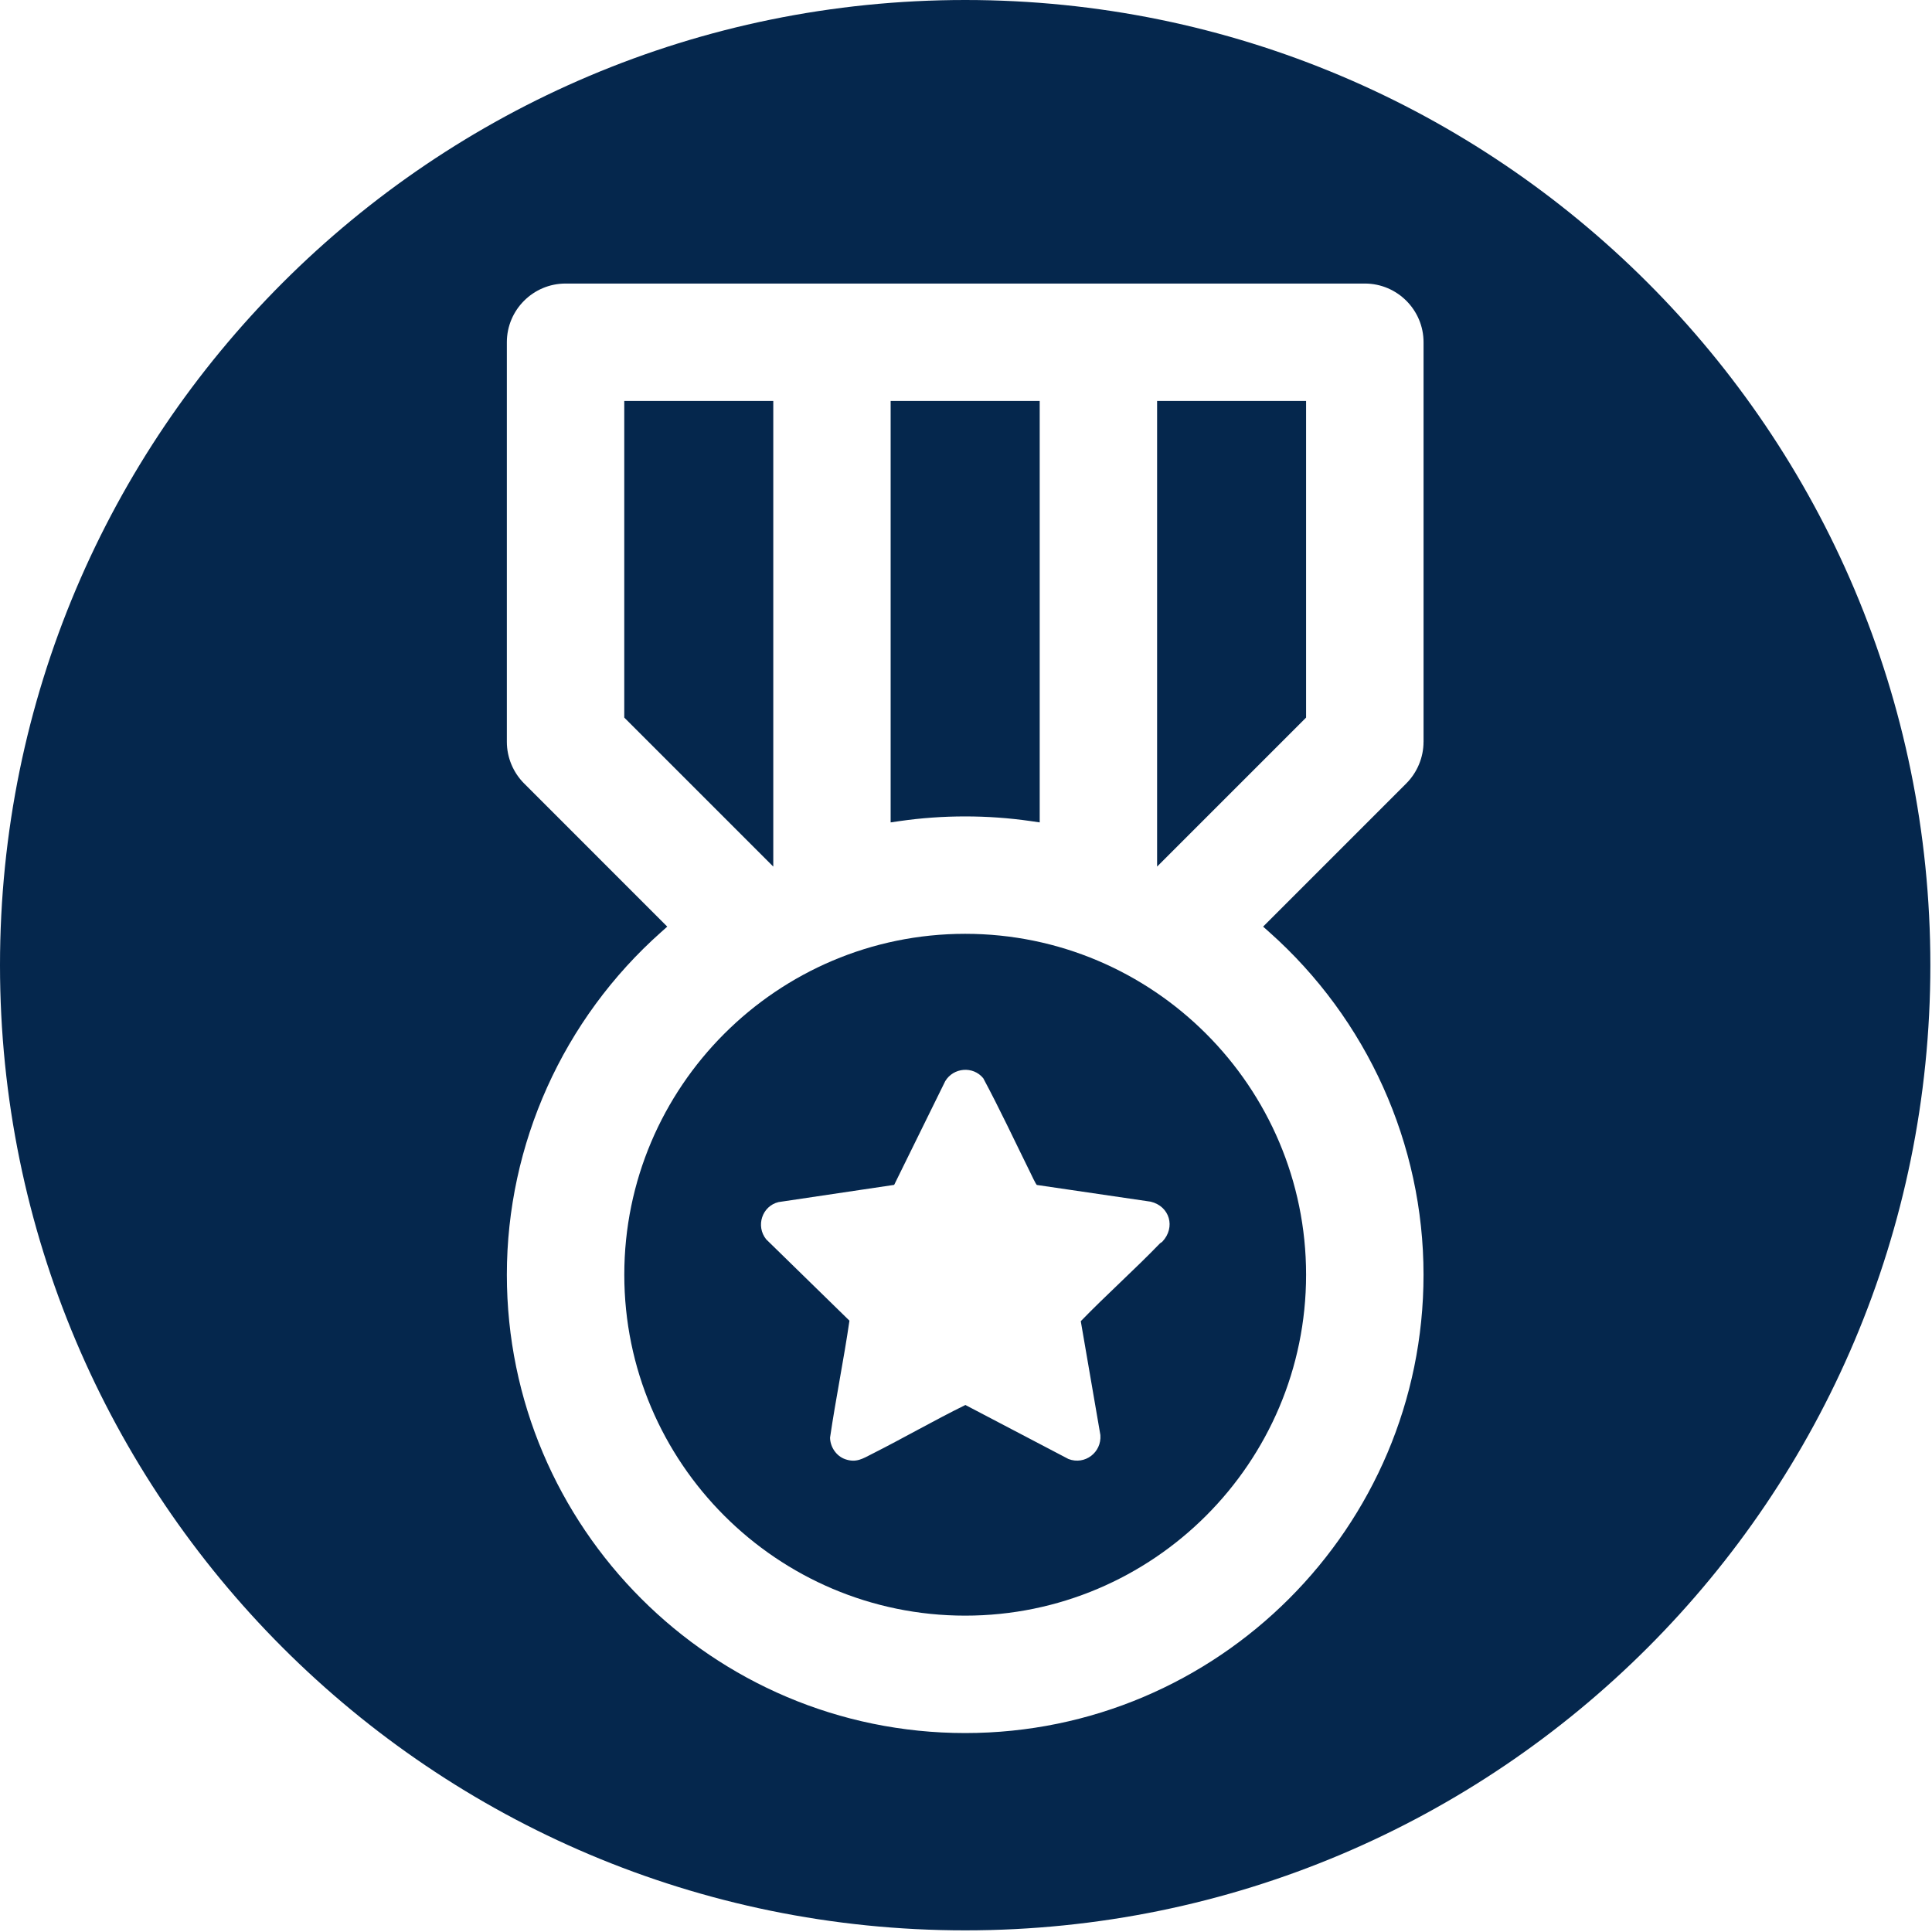
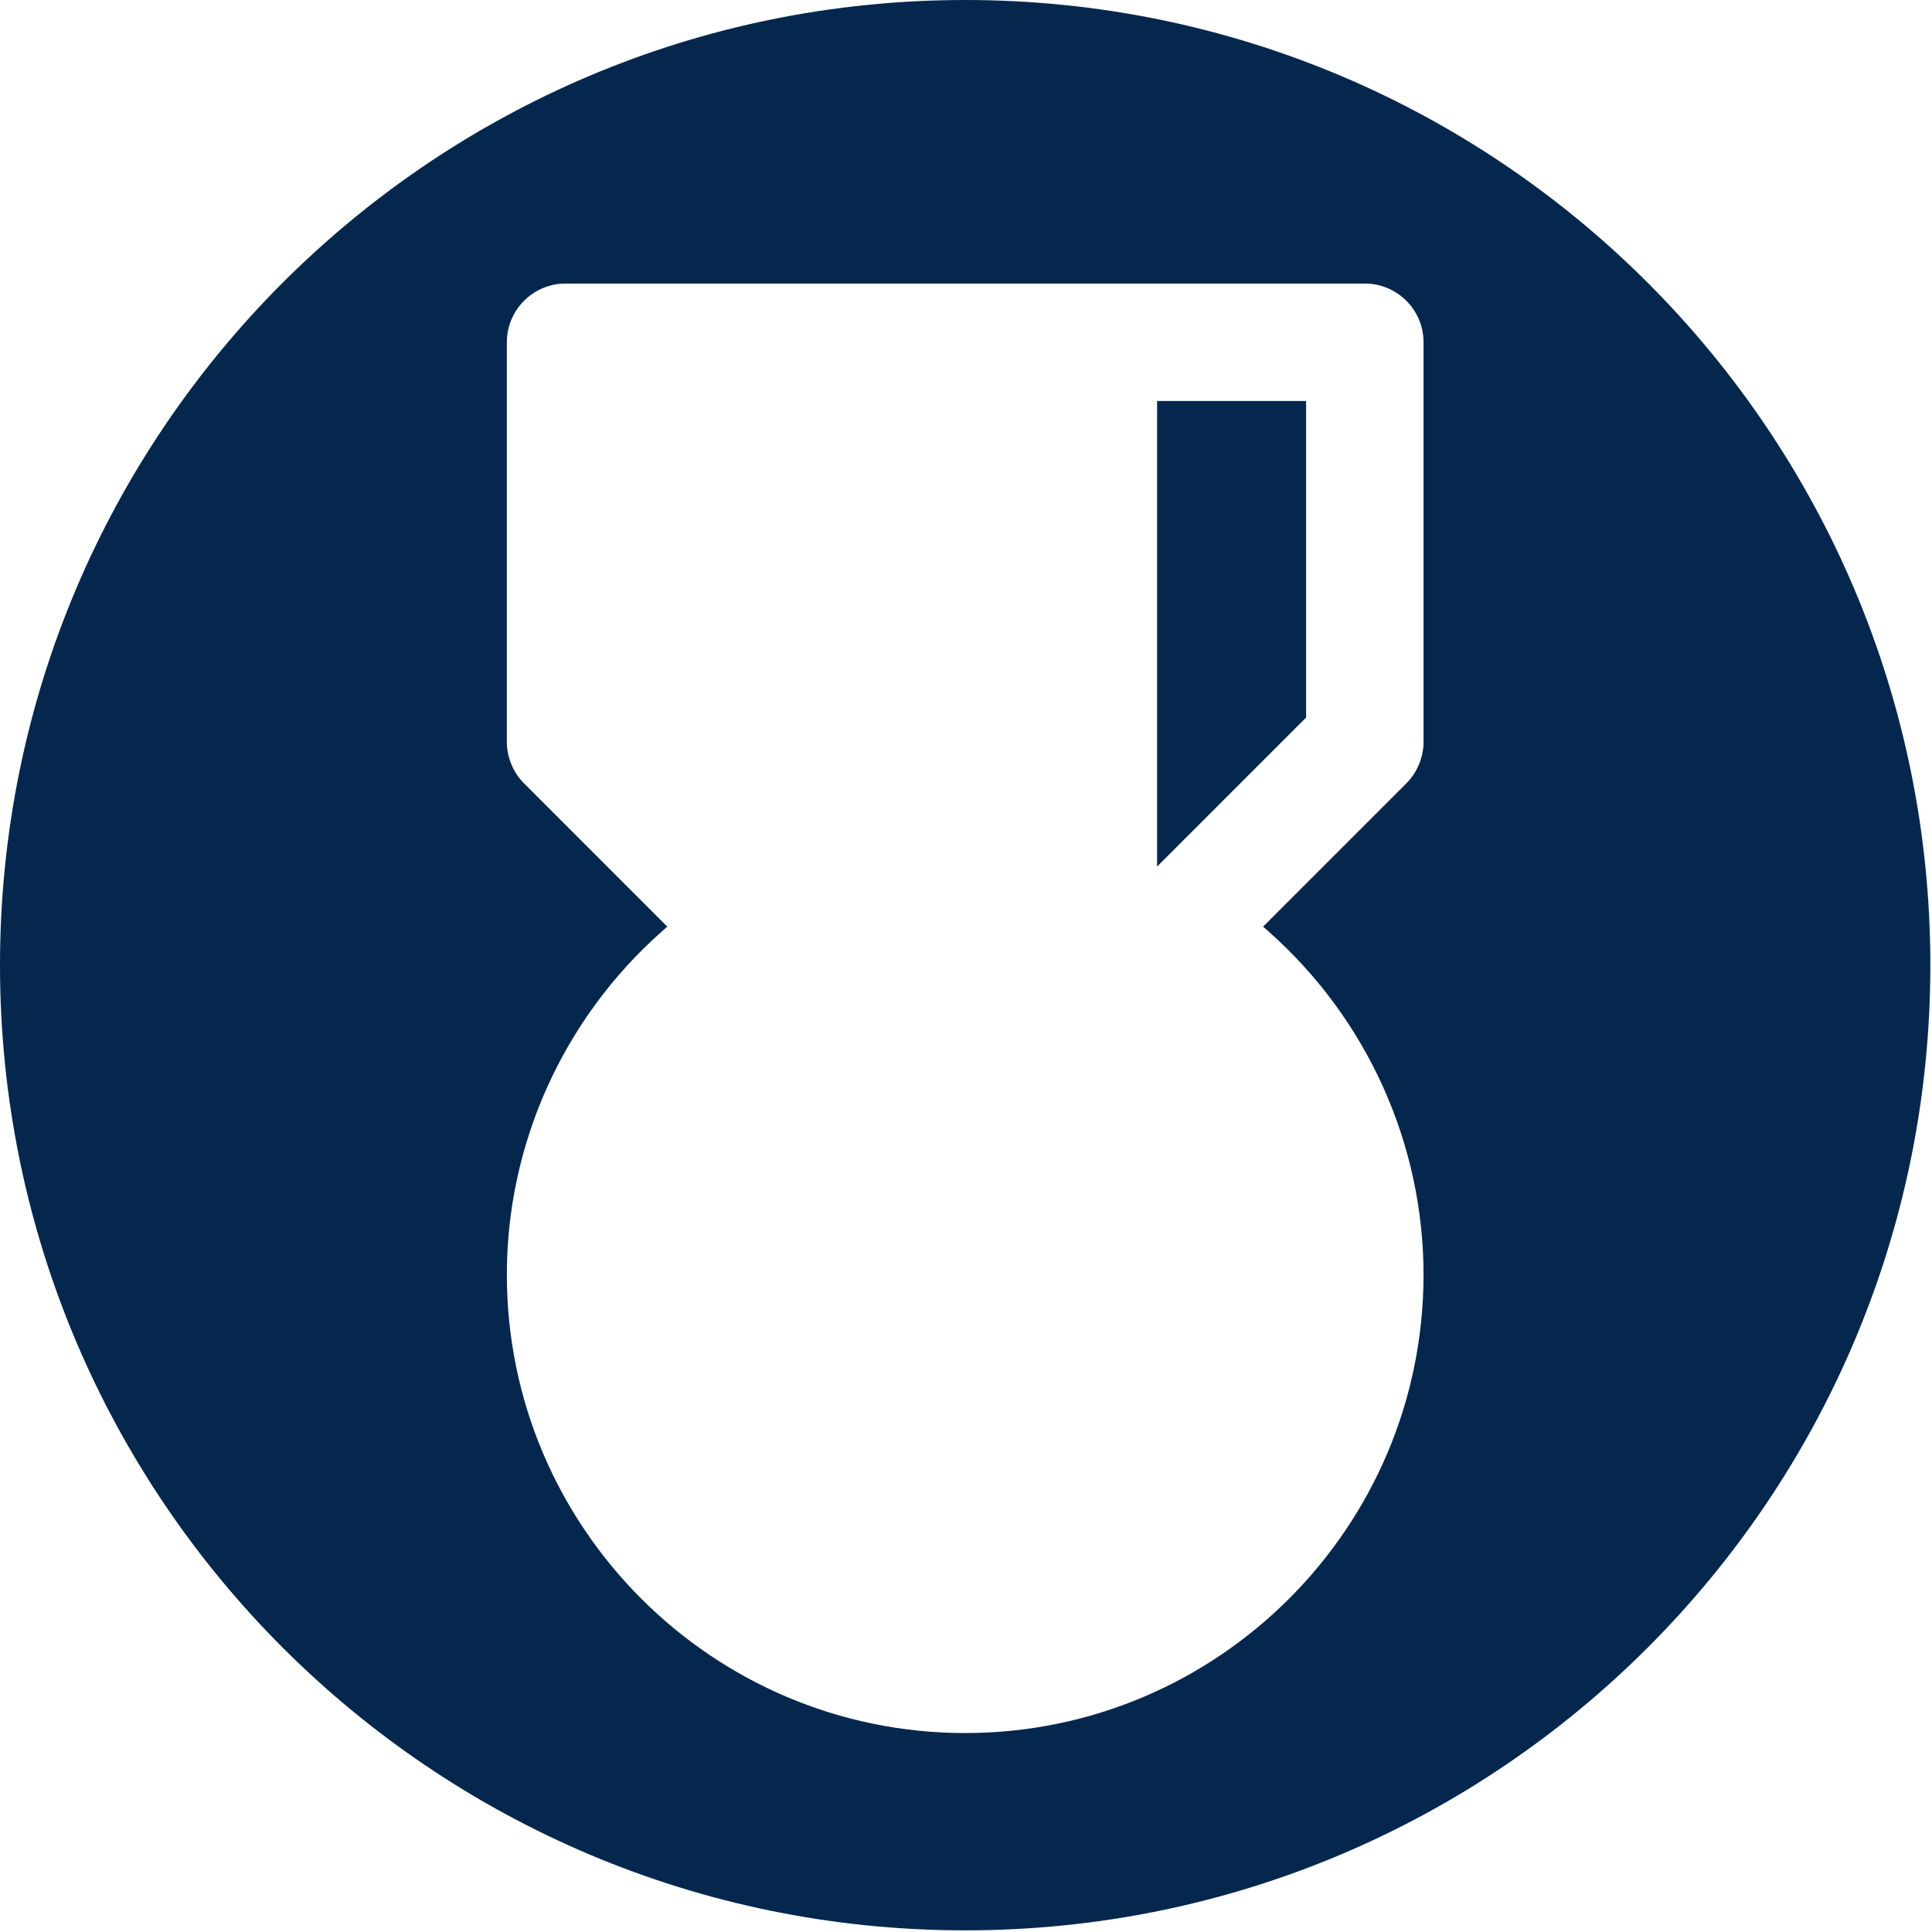
<svg xmlns="http://www.w3.org/2000/svg" width="763" height="763" viewBox="0 0 763 763" fill="none">
  <g clip-path="url(#clip0_8470_4851)">
-     <path d="M381.181 368.79C306.951 368.79 246.551 429.18 246.551 503.42C246.551 577.66 306.951 638.06 381.181 638.06C455.411 638.06 515.811 577.66 515.811 503.42C515.811 429.18 455.411 368.79 381.181 368.79ZM458.991 490.4C458.741 490.67 458.321 490.82 458.031 491.12C447.901 501.6 436.971 511.31 426.831 521.77L434.571 566.74C435.101 573.63 428.421 578.7 421.961 576.2L381.261 554.87C368.871 560.96 356.881 567.89 344.561 574.11C340.771 576.02 338.201 577.82 333.771 576.27C330.271 575.04 327.861 571.44 327.811 567.76C330.071 552.33 333.231 536.99 335.471 521.57L302.591 489.45C298.371 484.21 300.961 476.32 307.451 474.74L353.131 467.94L373.291 426.99C376.511 421.59 384.281 420.89 388.311 425.82C394.851 438 400.721 450.6 406.861 463.02C407.241 463.79 409.071 467.72 409.481 467.97L454.421 474.57C461.941 476.35 464.401 484.71 459.011 490.4H458.991Z" fill="#05274D" />
-     <path d="M407.048 324.27L410.608 324.79V158.35H351.738V324.79L355.298 324.27C372.368 321.81 389.978 321.81 407.048 324.27Z" fill="#05274D" />
-     <path d="M305.389 158.35H246.539V283.39L305.389 342.24V158.35Z" fill="#05274D" />
    <path d="M456.969 342.24L514.909 284.3L515.809 283.39V158.35H456.969V342.24Z" fill="#05274D" />
    <path d="M381.18 0C170.66 0 0 170.66 0 381.17C0 591.68 170.66 762.35 381.18 762.35C591.7 762.35 762.35 591.69 762.35 381.17C762.35 170.65 591.69 0 381.18 0ZM562.19 293C562.19 299.1 559.7 305.07 555.39 309.39L498.84 365.95L501.3 368.14C540 402.56 562.19 451.86 562.19 503.42C562.19 603.23 480.99 684.43 381.18 684.43C281.37 684.43 200.17 603.23 200.17 503.42C200.17 451.86 222.36 402.56 261.06 368.14L263.52 365.95L206.97 309.39C202.65 305.07 200.17 299.1 200.17 293V135.16C200.17 122.38 210.58 111.98 223.36 111.98H539.01C551.79 111.98 562.2 122.38 562.2 135.16V293H562.19Z" fill="#05274D" />
  </g>
  <defs>
    <clipPath id="clip0_8470_4851">
      <rect width="762.35" height="762.35" fill="white" />
    </clipPath>
  </defs>
</svg>